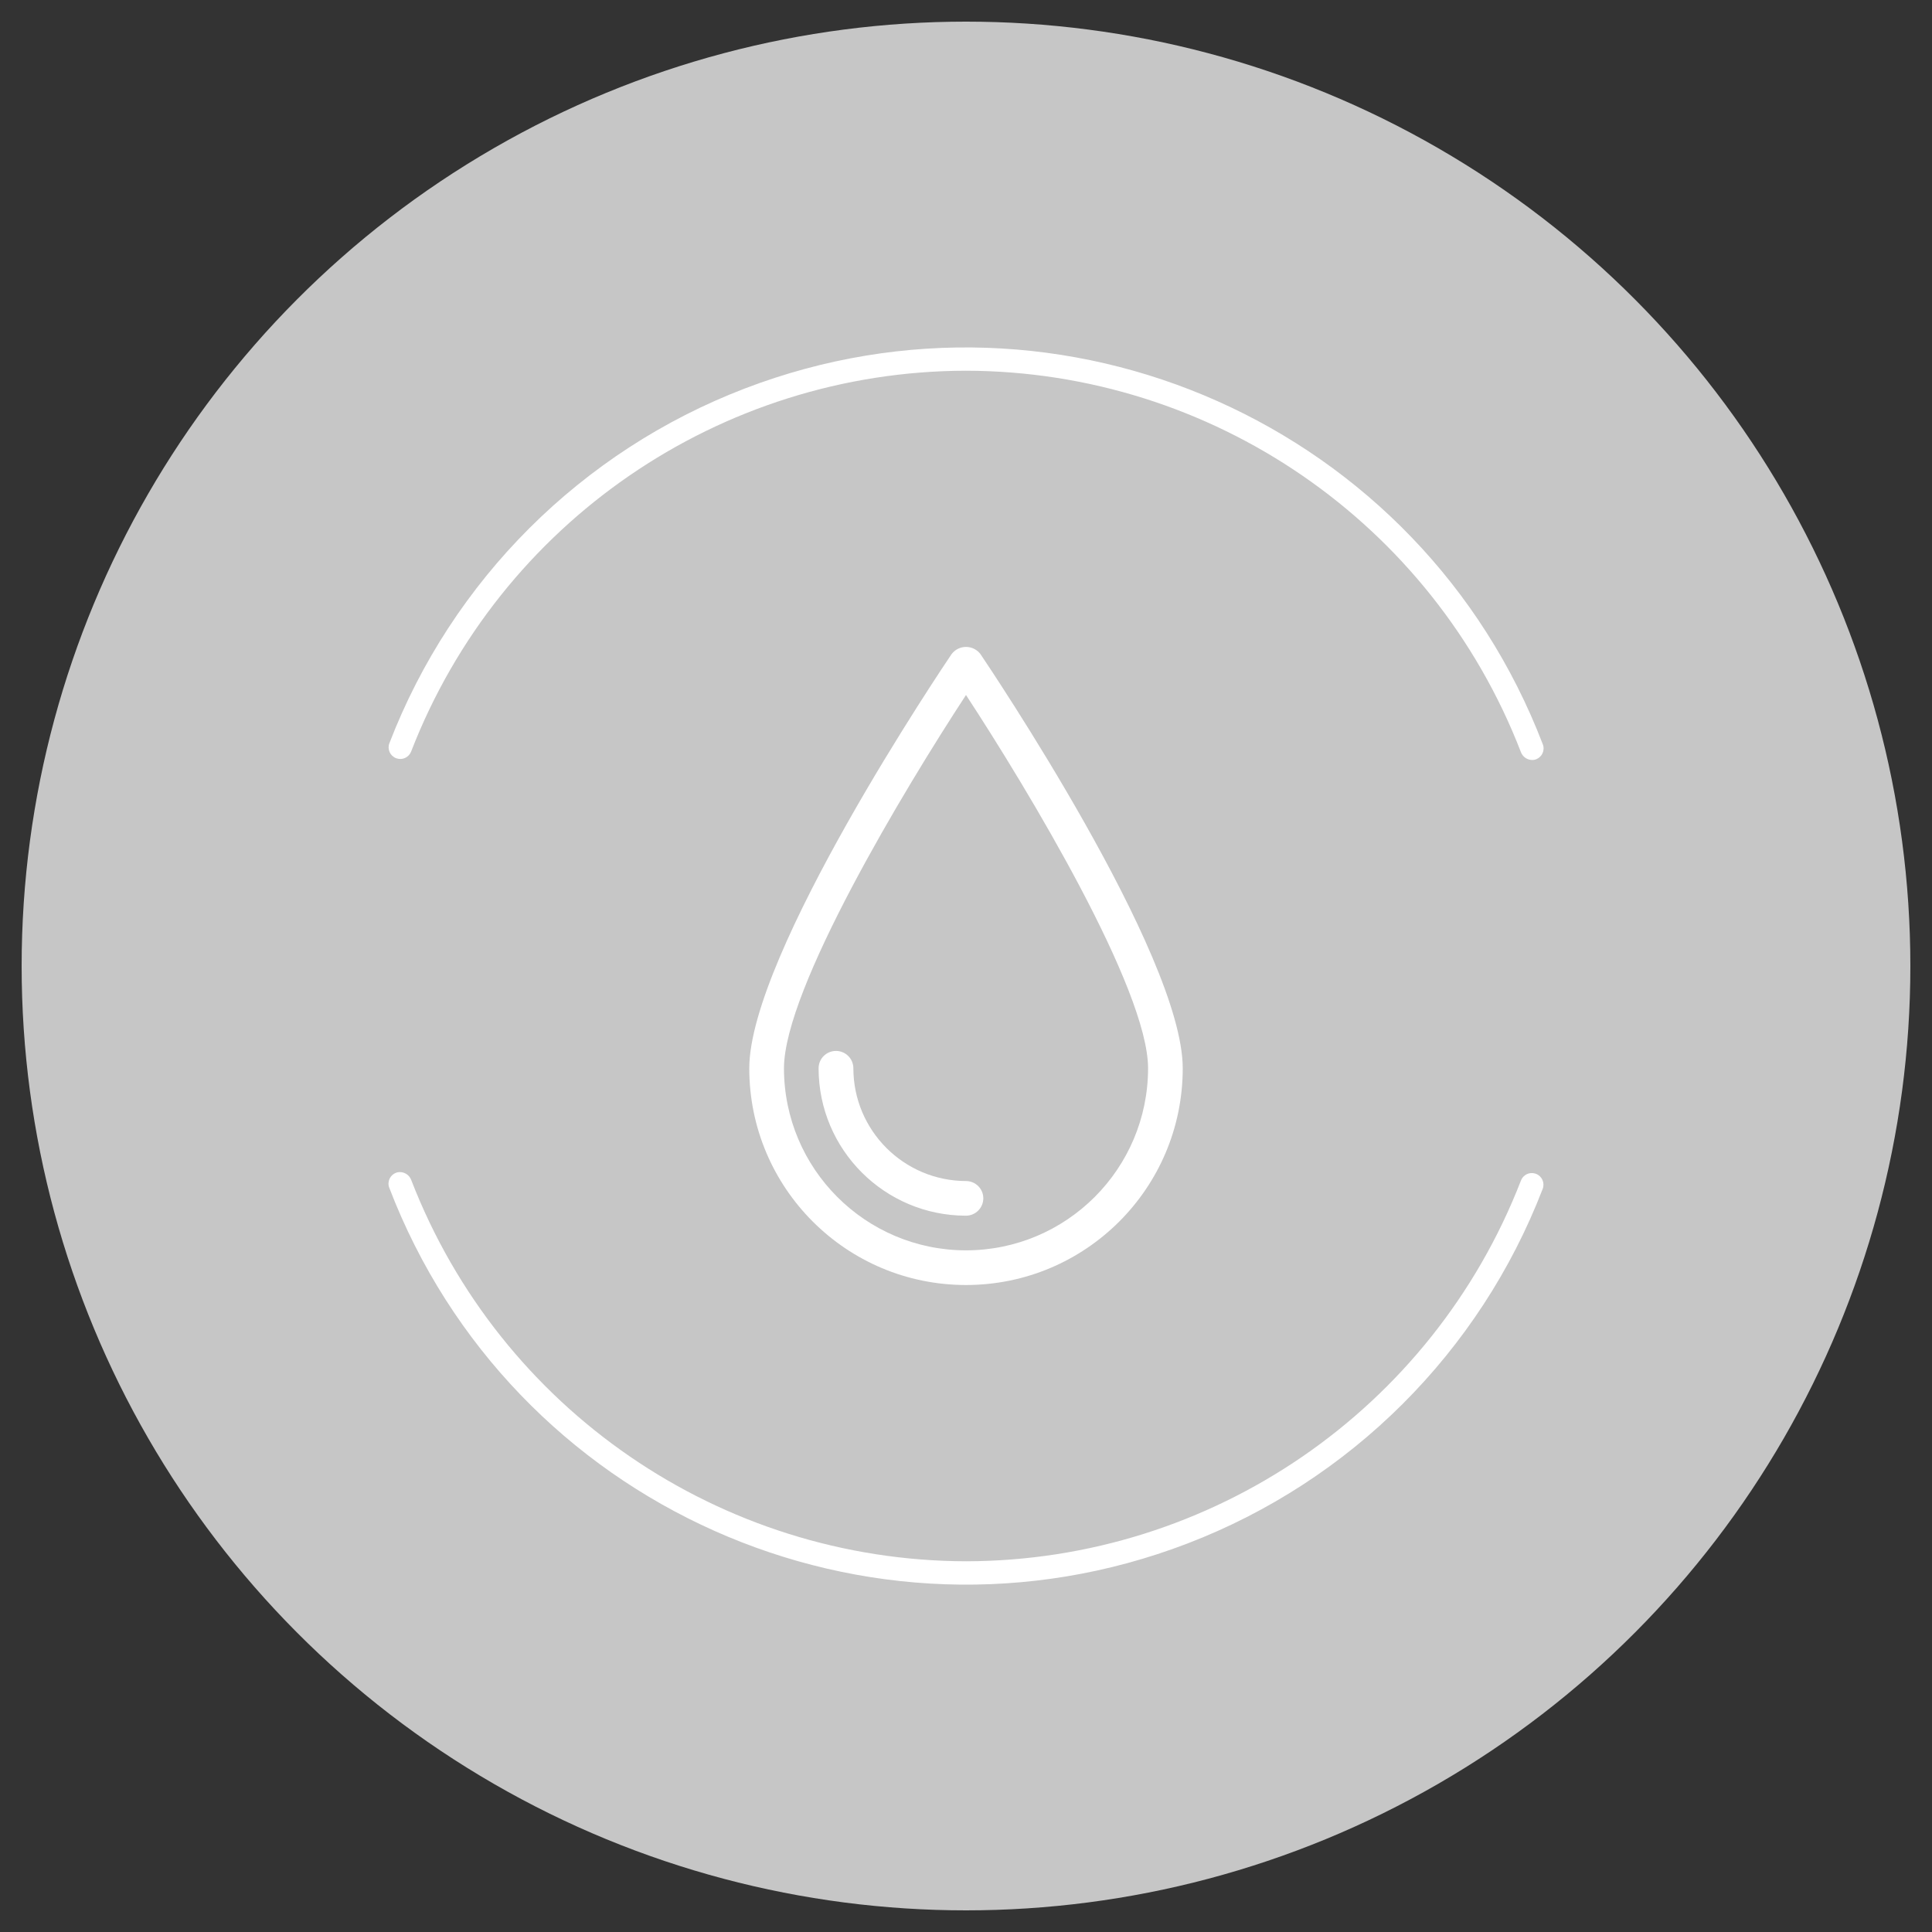
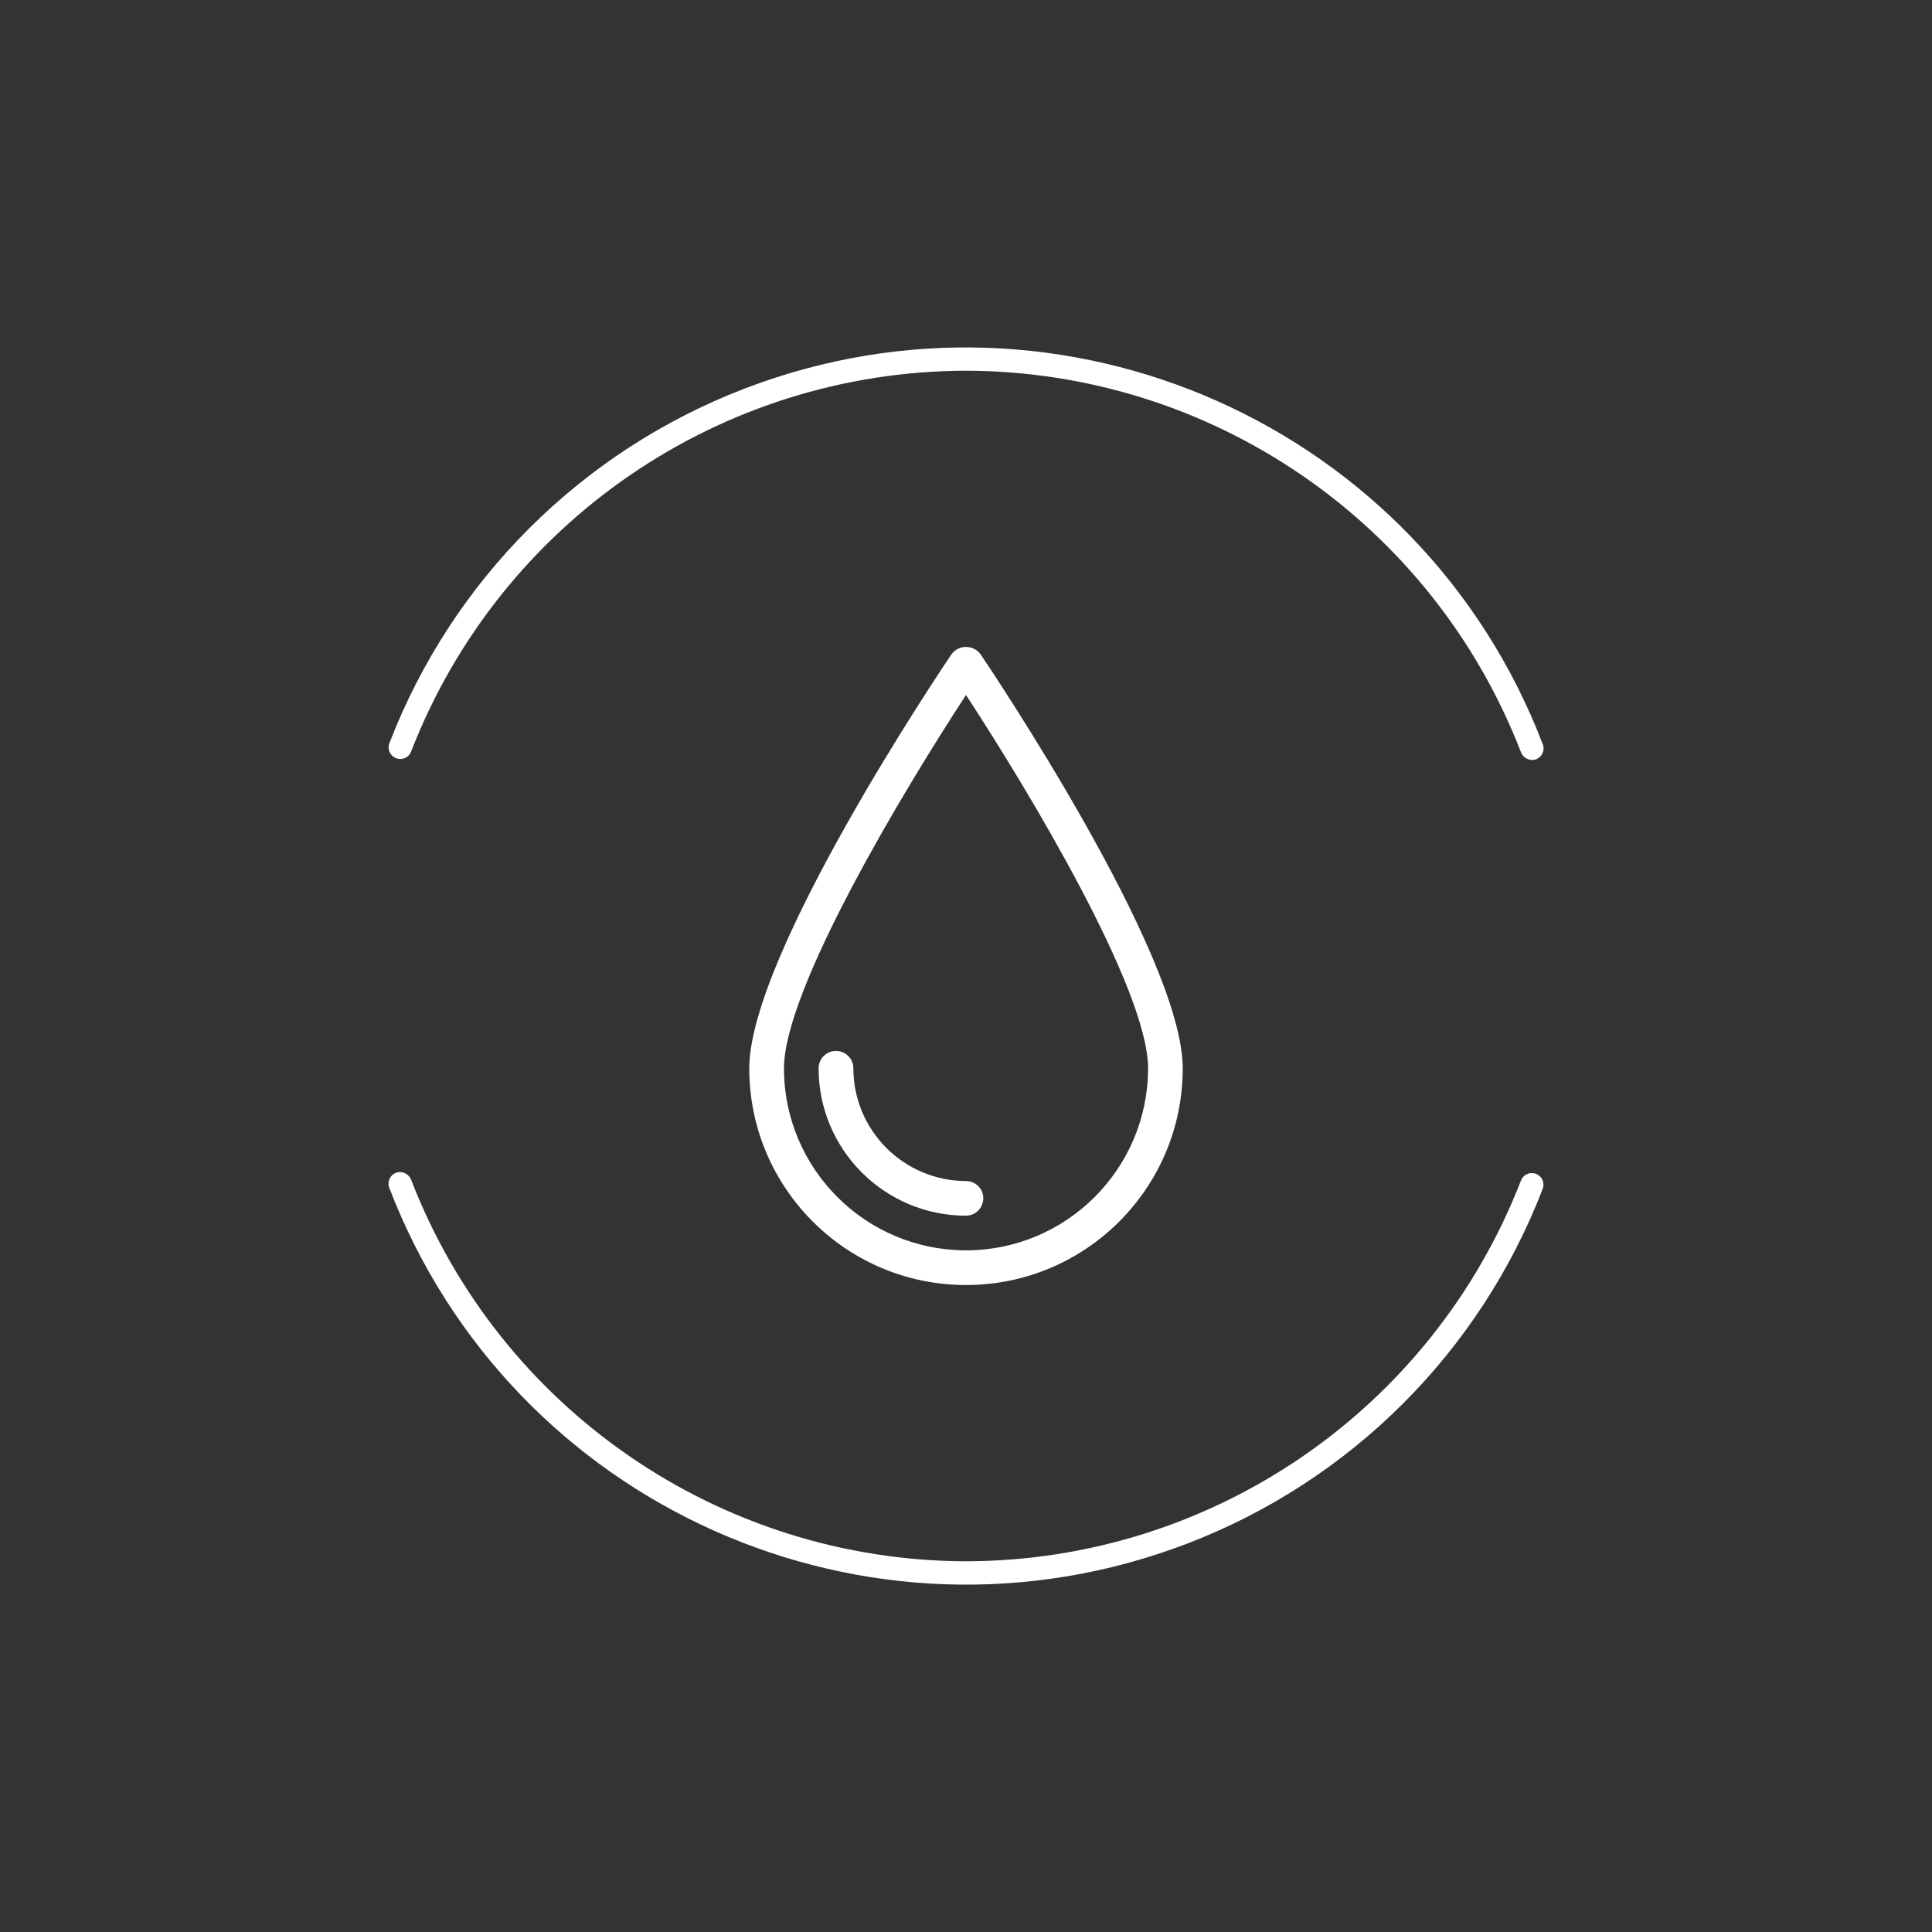
<svg xmlns="http://www.w3.org/2000/svg" version="1.1" id="Layer_1" x="0px" y="0px" viewBox="0 0 50 50" style="enable-background:new 0 0 50 50;" xml:space="preserve">
  <rect x="0" y="0" width="50" height="50" fill="#333333" stroke="none" />
  <title>Asset 5</title>
  <g id="Layer_2_1_">
    <g id="Layer_2-2">
-       <circle style="fill:#C6C6C6;" cx="25" cy="25" r="24.44" />
      <path style="fill:#FFFFFF;" d="M25.005,40.406c-6.362-0.015-12.064-3.931-14.361-9.864c-0.05-0.14-0.19-0.225-0.337-0.206    c-0.164,0.026-0.275,0.18-0.249,0.344c0.003,0.019,0.008,0.038,0.015,0.056c3.159,8.247,12.405,12.371,20.652,9.212    c4.228-1.62,7.572-4.956,9.2-9.181c0.059-0.155-0.018-0.328-0.173-0.388c-0.006-0.002-0.012-0.004-0.018-0.006l0,0    c-0.155-0.05-0.321,0.033-0.375,0.187C37.058,36.484,31.361,40.392,25.005,40.406z" />
      <path style="fill:#FFFFFF;" d="M24.994,9.594c6.364,0.013,12.068,3.93,14.365,9.865c0.049,0.14,0.19,0.226,0.337,0.207    c0.164-0.027,0.274-0.181,0.248-0.344c-0.003-0.019-0.008-0.038-0.015-0.056c-3.159-8.247-12.405-12.371-20.652-9.212    c-4.228,1.62-7.572,4.956-9.2,9.181c-0.059,0.155,0.019,0.328,0.174,0.387c0.006,0.002,0.011,0.004,0.017,0.006l0,0    c0.153,0.049,0.317-0.031,0.373-0.181C12.94,13.521,18.638,9.61,24.994,9.594z" />
      <path style="fill:#FFFFFF;" d="M25.372,16.925c-0.158-0.205-0.453-0.243-0.658-0.085c-0.032,0.025-0.061,0.053-0.085,0.085    c-0.214,0.317-5.238,7.769-5.238,10.723c0,3.098,2.512,5.609,5.61,5.608c3.097,0,5.608-2.511,5.608-5.608    C30.609,24.694,25.584,17.241,25.372,16.925z M25,32.359c-2.601-0.002-4.709-2.11-4.711-4.711c0-2.05,3.117-7.227,4.711-9.661    c1.595,2.434,4.712,7.61,4.712,9.661C29.709,30.25,27.601,32.357,25,32.359z M25.448,31.013c-0.001,0.248-0.201,0.448-0.449,0.449    c-2.105-0.002-3.812-1.708-3.814-3.814c0-0.249,0.201-0.45,0.45-0.45c0.249,0,0.45,0.201,0.45,0.45l0,0    c0.002,1.61,1.307,2.915,2.917,2.917C25.249,30.567,25.449,30.767,25.448,31.013z" />
    </g>
  </g>
</svg>